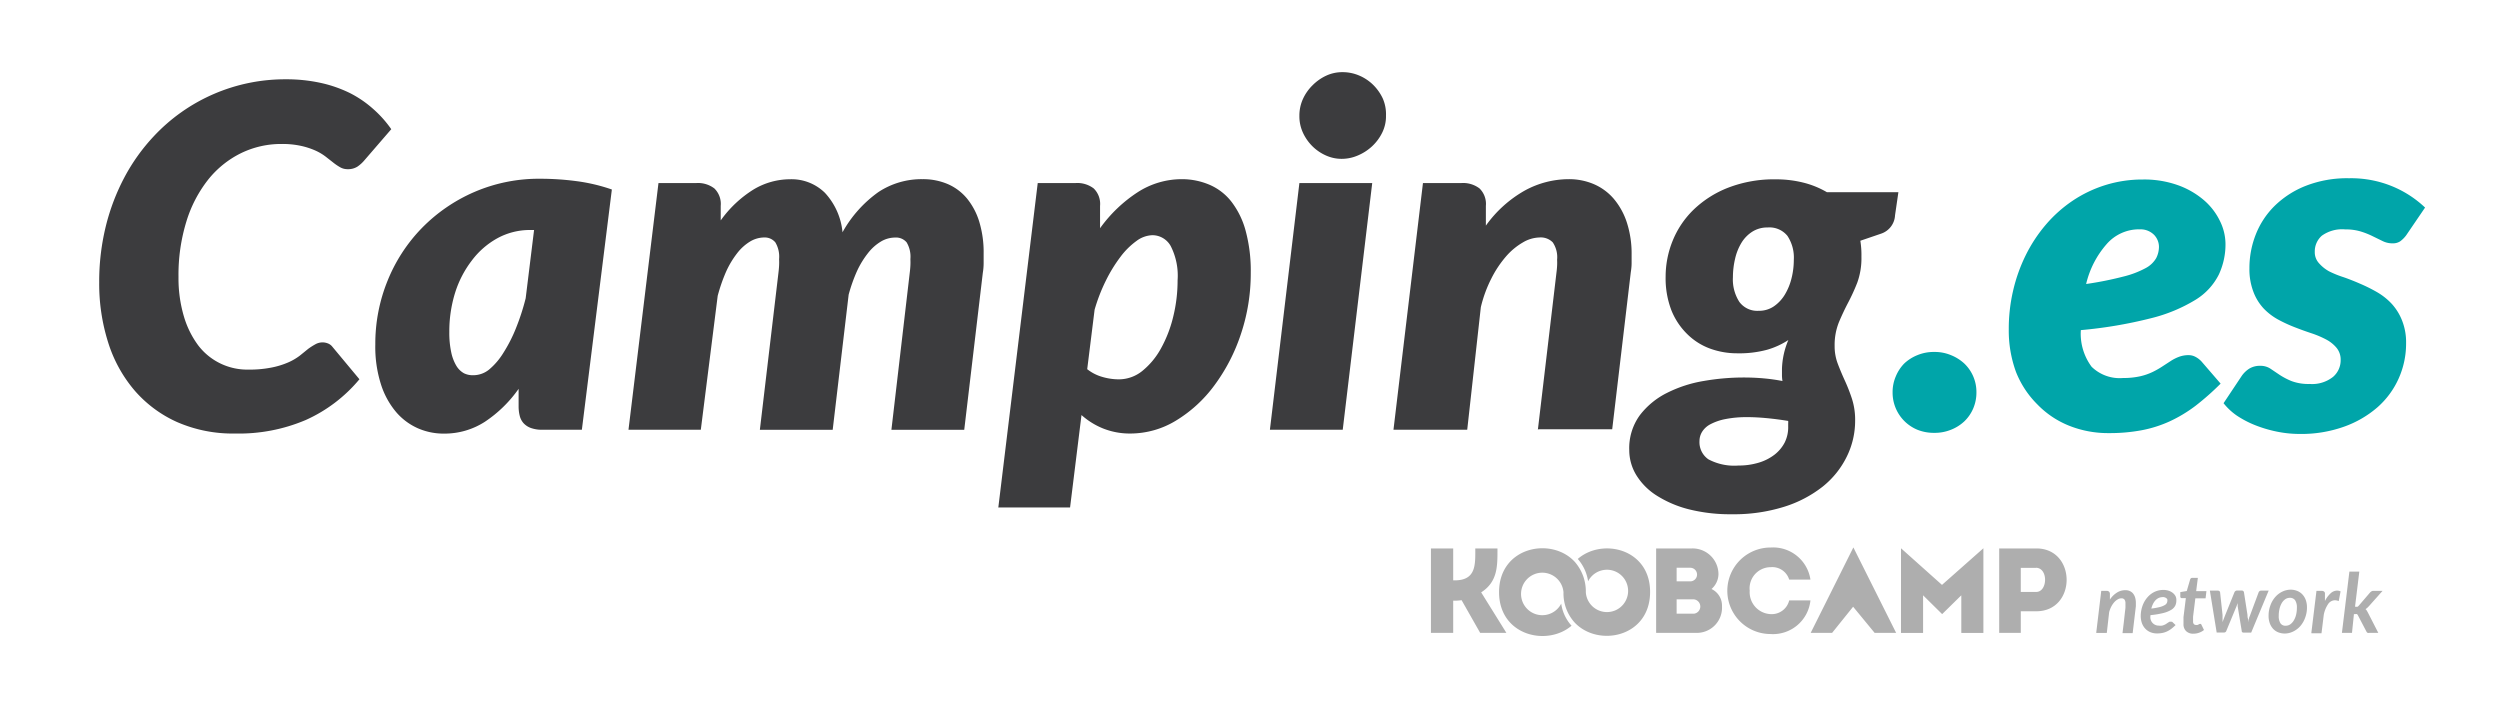
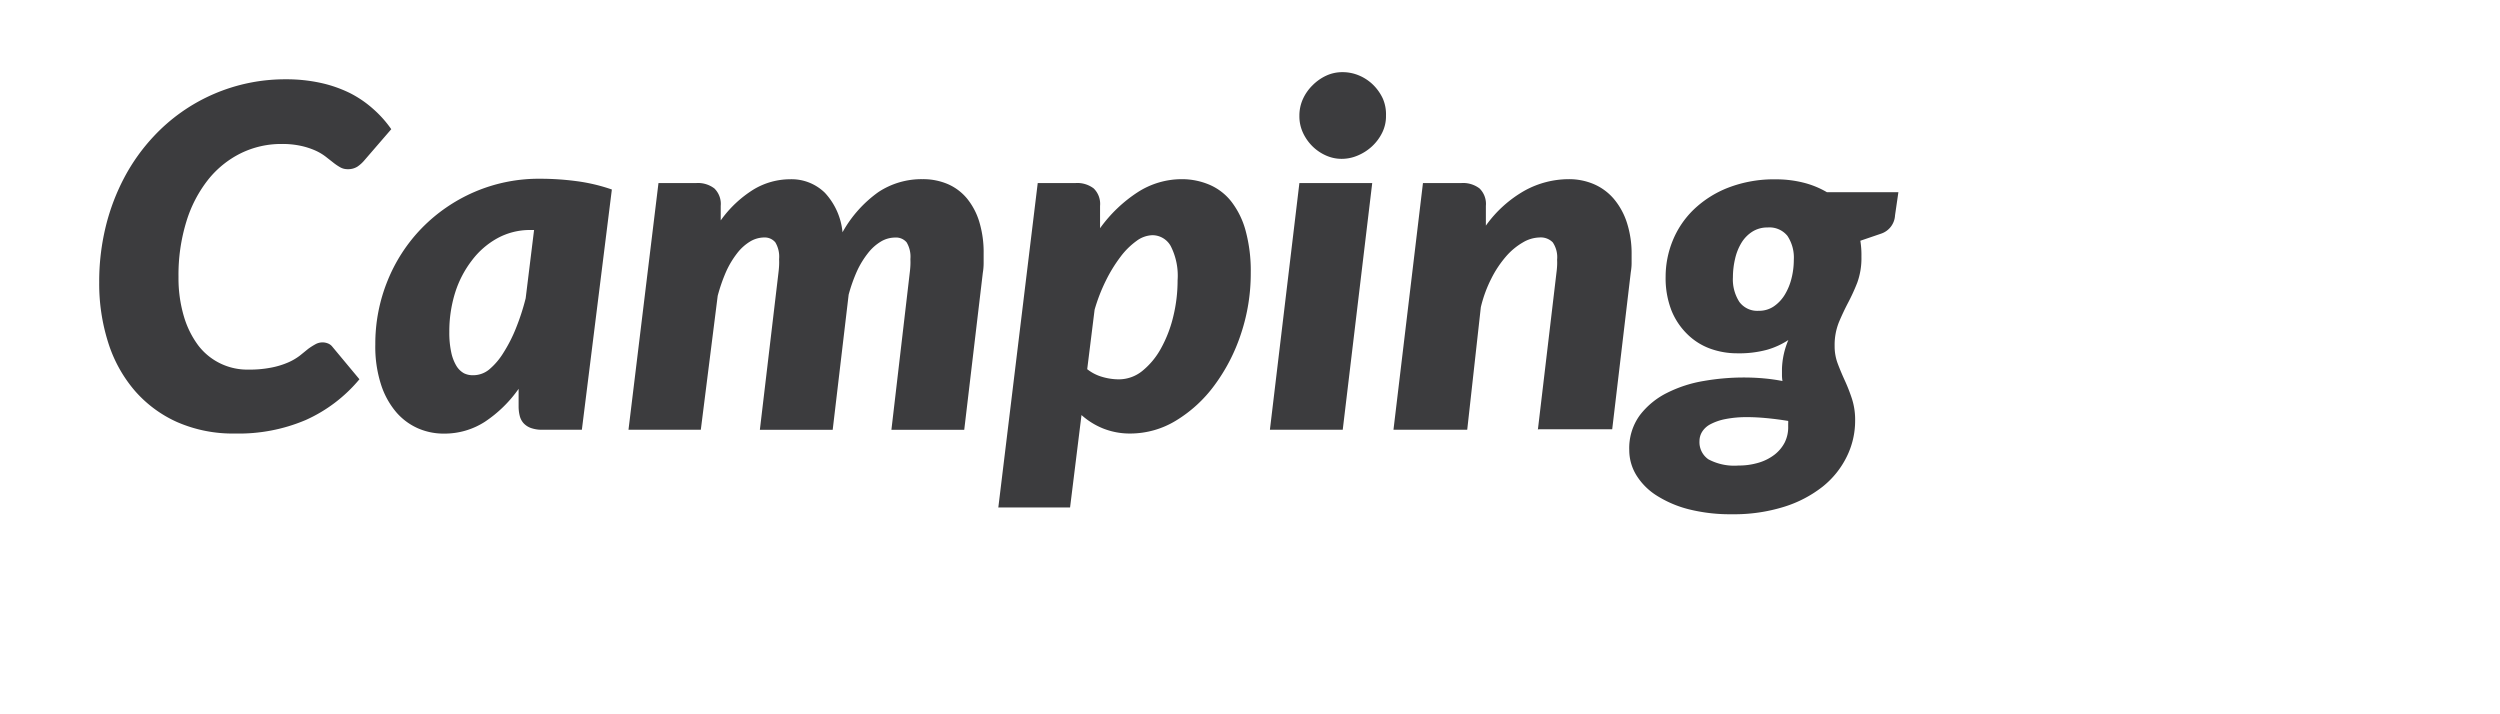
<svg xmlns="http://www.w3.org/2000/svg" viewBox="0 0 297.62 85.04">
-   <path fill="#aeaeae" d="M249.55 75.34l.6-5h.62a.43.43 0 0 1 .3.09.38.38 0 0 1 .11.3v.65a2.75 2.75 0 0 1 .85-.84 1.86 1.86 0 0 1 1-.28 1.24 1.24 0 0 1 .51.1 1.06 1.06 0 0 1 .39.29 1.35 1.35 0 0 1 .25.48 2.16 2.16 0 0 1 .09.65v.39l-.38 3.2h-1.21l.17-1.41.11-1 .07-.6v-.52a.74.74 0 0 0-.12-.47.45.45 0 0 0-.37-.14.86.86 0 0 0-.42.12 1.6 1.6 0 0 0-.41.33 2.58 2.58 0 0 0-.36.52 3.34 3.34 0 0 0-.26.68l-.28 2.47h-1.21zm9.54-3.86a1.4 1.4 0 0 1-.13.62 1.26 1.26 0 0 1-.48.5 3.43 3.43 0 0 1-.95.38 9.78 9.78 0 0 1-1.52.25v.06a1 1 0 0 0 1 1.19 1.61 1.61 0 0 0 .38 0 1.64 1.64 0 0 0 .29-.1 1.32 1.32 0 0 0 .23-.13l.19-.13.17-.1a.39.39 0 0 1 .18 0h.12a.26.26 0 0 1 .1.08l.33.31a5.08 5.08 0 0 1-.51.45 2.87 2.87 0 0 1-.51.31 2.37 2.37 0 0 1-.55.18 3.18 3.18 0 0 1-.63.06 2.06 2.06 0 0 1-.8-.15 1.75 1.75 0 0 1-.61-.42 1.9 1.9 0 0 1-.4-.66 2.52 2.52 0 0 1-.14-.86 3.58 3.58 0 0 1 .09-.78 3.48 3.48 0 0 1 .25-.73 3.07 3.07 0 0 1 .4-.63 2.69 2.69 0 0 1 .53-.5 2.45 2.45 0 0 1 .65-.33 2.4 2.4 0 0 1 .76-.12 2 2 0 0 1 .69.11 1.53 1.53 0 0 1 .5.29 1.18 1.18 0 0 1 .3.4 1.06 1.06 0 0 1 .07.45zm-1.65-.39a1.06 1.06 0 0 0-.46.1 1.26 1.26 0 0 0-.38.28 1.83 1.83 0 0 0-.29.43 2.71 2.71 0 0 0-.2.55 8.47 8.47 0 0 0 1-.18 2.39 2.39 0 0 0 .57-.22.65.65 0 0 0 .27-.25.62.62 0 0 0 .07-.28.41.41 0 0 0 0-.15.39.39 0 0 0-.1-.14.55.55 0 0 0-.17-.1.71.71 0 0 0-.32-.05zm2.5 3.23v-.85l.28-2.26h-.48a.18.18 0 0 1-.13-.05.21.21 0 0 1-.05-.15v-.52l.77-.13.4-1.37a.29.29 0 0 1 .1-.15.28.28 0 0 1 .17-.05h.65l-.2 1.58h1.22l-.1.86h-1.22l-.27 2.19V74a.44.44 0 0 0 .09.29.32.32 0 0 0 .26.11.52.52 0 0 0 .18 0l.13-.06.1-.06h.08a.13.13 0 0 1 .09 0 .23.23 0 0 1 .06.08l.31.64a1.92 1.92 0 0 1-.6.33 2 2 0 0 1-.66.11 1.19 1.19 0 0 1-.85-.29 1.1 1.1 0 0 1-.33-.83zm3.14-4.01h.92a.34.34 0 0 1 .21.06.23.23 0 0 1 .09.16l.29 2.69v.84l.15-.41.17-.43 1.09-2.7a.36.36 0 0 1 .13-.16.32.32 0 0 1 .2-.06h.52a.29.29 0 0 1 .2.06.25.25 0 0 1 .09.16l.42 2.7c0 .15 0 .29.06.43s0 .28 0 .41l.12-.41c0-.14.09-.28.14-.43l1-2.69a.33.33 0 0 1 .12-.16.33.33 0 0 1 .2-.06h.88l-2.08 5h-.94a.2.2 0 0 1-.19-.22l-.48-2.91v-.38l-.07.19-.07.19-1.2 2.9a.29.29 0 0 1-.26.22h-.9zm8.92 5.11a2.09 2.09 0 0 1-.77-.14 1.7 1.7 0 0 1-.61-.41 1.94 1.94 0 0 1-.4-.66 2.53 2.53 0 0 1-.15-.9 3.48 3.48 0 0 1 .21-1.22 3.07 3.07 0 0 1 .57-1 2.66 2.66 0 0 1 .84-.65 2.3 2.3 0 0 1 1-.24 2.1 2.1 0 0 1 .77.14 1.73 1.73 0 0 1 .62.41 1.91 1.91 0 0 1 .41.66 2.56 2.56 0 0 1 .15.9 3.41 3.41 0 0 1-.21 1.21 3.17 3.17 0 0 1-.57 1 2.7 2.7 0 0 1-.84.65 2.28 2.28 0 0 1-1.02.25zm.11-.93a.93.93 0 0 0 .55-.17 1.51 1.51 0 0 0 .42-.47 2.43 2.43 0 0 0 .27-.68 3.51 3.51 0 0 0 .09-.81 1.56 1.56 0 0 0-.21-.9.73.73 0 0 0-.63-.29.93.93 0 0 0-.55.17 1.45 1.45 0 0 0-.42.47 2.5 2.5 0 0 0-.26.68 3.48 3.48 0 0 0-.09.82 1.57 1.57 0 0 0 .21.9.72.72 0 0 0 .67.28zm3.05.85l.61-5h.61a.49.49 0 0 1 .29.08.28.28 0 0 1 .11.25v.88a3.13 3.13 0 0 1 .68-.92 1.15 1.15 0 0 1 .77-.32 1 1 0 0 1 .41.09l-.22 1.16a1.2 1.2 0 0 0-.47-.1 1 1 0 0 0-.77.42 3.44 3.44 0 0 0-.54 1.31l-.27 2.2h-1.19zm5.71-7.29l-.51 4.18h.12a.44.44 0 0 0 .18 0 .48.48 0 0 0 .15-.13l1.33-1.55a.84.84 0 0 1 .18-.15.45.45 0 0 1 .24-.06h1.08L282 72.18l-.19.19-.2.15a.58.58 0 0 1 .15.17l.12.21 1.25 2.44h-1.05a.44.44 0 0 1-.22 0 .39.39 0 0 1-.15-.17l-1-1.91a.35.35 0 0 0-.12-.15.43.43 0 0 0-.2 0h-.16l-.23 2.23h-1.2l.89-7.29h1.2z" />
  <g fill="#aeaeae">
-     <path d="M170.35 75.35V65.29H173v3.8h.19c2.57 0 2.44-1.92 2.44-3.8h2.64c0 2.05.06 3.95-1.94 5.23l3 4.82h-3.12L174 71.45a5.83 5.83 0 0 1-1 .06v3.83h-2.61zm15.79-4.98v.07z" />
-     <path d="M187.83 66.54a5.16 5.16 0 0 1 1.23 2.66 2.52 2.52 0 1 1-.27 1.32 5.35 5.35 0 0 0-1.33-3.65c-2.78-3-9-1.78-9 3.62 0 5.18 5.71 6.5 8.63 4a4.92 4.92 0 0 1-1.23-2.63 2.53 2.53 0 1 1 .27-1.35 5.16 5.16 0 0 0 1.31 3.58c2.78 3 9 1.79 9-3.62.01-5.14-5.69-6.47-8.61-3.93zm15.92 3.58a2.18 2.18 0 0 1 1.25 2.05 3 3 0 0 1-3.13 3.17h-4.71V65.29h4.29a3.08 3.08 0 0 1 3.13 3.09 2.4 2.4 0 0 1-.83 1.74zm-4.15-2.53v1.62h1.62a.81.81 0 0 0 0-1.62h-1.61zm0 3.76v1.71h2.05a.86.86 0 0 0 0-1.71h-2zm11.21-6.17a4.49 4.49 0 0 1 4.72 3.82H213a2.11 2.11 0 0 0-2.2-1.48 2.52 2.52 0 0 0-2.5 2.8 2.61 2.61 0 0 0 2.5 2.79 2.14 2.14 0 0 0 2.2-1.63h2.53a4.48 4.48 0 0 1-4.77 4 5.13 5.13 0 1 1 .05-10.3zm25.31.09v10.08h-2.63v-4.48l-2.28 2.24-2.27-2.24v4.48h-2.63V65.27l4.88 4.36zM238 75.35V65.29h4.42c4.81 0 4.81 7.48 0 7.48h-1.85v2.57H238zm4.41-7.75h-1.84v2.87h1.84c1.37-.01 1.45-2.86-.04-2.88zm-19.24 7.74h2.56l-5.09-10.17-5.08 10.17h2.55l2.5-3.11 2.56 3.11" />
-   </g>
+     </g>
  <path fill="#3c3c3e" d="M29.59 44a13.27 13.27 0 0 0 2.71-.24 9.73 9.73 0 0 0 2-.61 6.79 6.79 0 0 0 1.39-.81l1-.81a7.73 7.73 0 0 1 .83-.53 1.73 1.73 0 0 1 1.6-.08 1.23 1.23 0 0 1 .44.35l3.23 3.88A17.76 17.76 0 0 1 36.4 50a20.33 20.33 0 0 1-8.4 1.61 16.54 16.54 0 0 1-6.93-1.37A14.53 14.53 0 0 1 16 46.46a16.3 16.3 0 0 1-3.13-5.71 23.13 23.13 0 0 1-1.06-7.12 27.59 27.59 0 0 1 .79-6.71 25.33 25.33 0 0 1 2.24-5.86 22.7 22.7 0 0 1 3.47-4.84A21.37 21.37 0 0 1 34 9.44a19 19 0 0 1 4.23.44 15.24 15.24 0 0 1 3.47 1.22 13 13 0 0 1 2.76 1.9 13.39 13.39 0 0 1 2.12 2.38l-3.23 3.74a4.07 4.07 0 0 1-.79.71 2.06 2.06 0 0 1-1.19.31 1.73 1.73 0 0 1-.88-.23 6.4 6.4 0 0 1-.81-.55l-.92-.72a6.22 6.22 0 0 0-1.22-.72 8.86 8.86 0 0 0-1.69-.55 10.33 10.33 0 0 0-2.31-.23 10.88 10.88 0 0 0-4.86 1.1 11.5 11.5 0 0 0-3.91 3.16 15.2 15.2 0 0 0-2.59 5 21.53 21.53 0 0 0-.93 6.56 16 16 0 0 0 .64 4.7 10.94 10.94 0 0 0 1.74 3.5A7.34 7.34 0 0 0 29.59 44zm39.68 7.16h-4.7a3.85 3.85 0 0 1-1.37-.21 2.2 2.2 0 0 1-.88-.58 2.05 2.05 0 0 1-.45-.88 4.55 4.55 0 0 1-.13-1.1v-2.1a15.12 15.12 0 0 1-4 3.91 8.84 8.84 0 0 1-4.87 1.42 7.61 7.61 0 0 1-3.09-.62 7.31 7.31 0 0 1-2.61-1.93 9.6 9.6 0 0 1-1.81-3.29 14.67 14.67 0 0 1-.68-4.78 19.89 19.89 0 0 1 1.46-7.58 19.36 19.36 0 0 1 4.08-6.27 19.64 19.64 0 0 1 6.22-4.28 19.37 19.37 0 0 1 7.9-1.59 32.61 32.61 0 0 1 4.25.28 21.08 21.08 0 0 1 4.25 1zm-12.92-6.49a3 3 0 0 0 1.87-.67 8.15 8.15 0 0 0 1.71-2 17.5 17.5 0 0 0 1.49-2.92 27.29 27.29 0 0 0 1.16-3.57l1-8.13h-.48a8.07 8.07 0 0 0-3.92 1 9.61 9.61 0 0 0-3 2.62 12.38 12.38 0 0 0-2 3.85 15.46 15.46 0 0 0-.69 4.69 11 11 0 0 0 .23 2.41 5.18 5.18 0 0 0 .61 1.6 2.47 2.47 0 0 0 .91.89 2.38 2.38 0 0 0 1.11.23zm18.47 6.49l3.57-29.37h4.53a3.22 3.22 0 0 1 2.12.64 2.57 2.57 0 0 1 .76 2.08v1.73a13.63 13.63 0 0 1 3.94-3.7 8.48 8.48 0 0 1 4.33-1.2 5.66 5.66 0 0 1 4.13 1.61 8 8 0 0 1 2.1 4.7 14.54 14.54 0 0 1 4.28-4.79 9.31 9.31 0 0 1 5.24-1.53 7.47 7.47 0 0 1 3 .58 6.14 6.14 0 0 1 2.29 1.71 8.12 8.12 0 0 1 1.47 2.78 12.53 12.53 0 0 1 .52 3.8q0 .54 0 1.12t-.1 1.18l-2.21 18.67h-8.67l2.18-18.67q.06-.48.08-.88t0-.77a3.32 3.32 0 0 0-.45-2 1.64 1.64 0 0 0-1.36-.57 3.32 3.32 0 0 0-1.69.47 5.63 5.63 0 0 0-1.53 1.36 10.59 10.59 0 0 0-1.32 2.15 19.09 19.09 0 0 0-1 2.82l-1.9 16.09h-8.67l2.21-18.67q.06-.48.08-.88t0-.77a3.32 3.32 0 0 0-.45-2 1.64 1.64 0 0 0-1.3-.58 3.32 3.32 0 0 0-1.7.48 5.67 5.67 0 0 0-1.54 1.39 10.73 10.73 0 0 0-1.32 2.2 19.9 19.9 0 0 0-1 2.88l-2.01 15.94h-8.61zm44.02 9.32l4.7-38.69h4.53a3.22 3.22 0 0 1 2.13.64 2.57 2.57 0 0 1 .76 2.08v2.66a16.74 16.74 0 0 1 4.47-4.28 9.69 9.69 0 0 1 5.27-1.56 8.4 8.4 0 0 1 3.3.67 6.61 6.61 0 0 1 2.59 2 9.86 9.86 0 0 1 1.7 3.47 18.26 18.26 0 0 1 .61 5 22.67 22.67 0 0 1-1.18 7.32 21.6 21.6 0 0 1-3.16 6.1 15.93 15.93 0 0 1-4.56 4.18 10.45 10.45 0 0 1-5.42 1.54 8.56 8.56 0 0 1-3.28-.61 8.79 8.79 0 0 1-2.55-1.59l-1.36 11h-8.55zM137.19 28a3.34 3.34 0 0 0-1.9.69 8.83 8.83 0 0 0-1.91 1.9 17.53 17.53 0 0 0-1.73 2.82 20.68 20.68 0 0 0-1.34 3.46l-.88 7.08a5.16 5.16 0 0 0 1.83.93 7.07 7.07 0 0 0 1.91.28 4.45 4.45 0 0 0 2.82-1 9 9 0 0 0 2.22-2.68 15 15 0 0 0 1.46-3.78 18.07 18.07 0 0 0 .52-4.33 7.76 7.76 0 0 0-.82-4.08 2.5 2.5 0 0 0-2.18-1.29zm26.17-6.21l-3.51 29.37h-8.67l3.51-29.37h8.67zm1.64-8a4.4 4.4 0 0 1-.45 2 5.57 5.57 0 0 1-1.19 1.61 5.78 5.78 0 0 1-1.69 1.1 4.84 4.84 0 0 1-1.94.41 4.54 4.54 0 0 1-1.9-.41 5.38 5.38 0 0 1-1.6-1.1 5.53 5.53 0 0 1-1.12-1.61 4.64 4.64 0 0 1-.42-2 4.74 4.74 0 0 1 .42-2 5.42 5.42 0 0 1 1.15-1.64A5.63 5.63 0 0 1 157.9 9a4.55 4.55 0 0 1 1.9-.41 5 5 0 0 1 2 .4 5.32 5.32 0 0 1 1.66 1.1 5.64 5.64 0 0 1 1.16 1.64 4.68 4.68 0 0 1 .38 2.01zm18.08 37.37l2.21-18.67q.06-.45.08-.84t0-.72a3.15 3.15 0 0 0-.52-2.08 2 2 0 0 0-1.57-.58 4.08 4.08 0 0 0-2 .6 7.86 7.86 0 0 0-2 1.67 12.75 12.75 0 0 0-1.74 2.62 15.32 15.32 0 0 0-1.25 3.41l-1.62 14.59h-8.78l3.51-29.37h4.6a3.22 3.22 0 0 1 2.13.64 2.57 2.57 0 0 1 .76 2.08v2.35a14.36 14.36 0 0 1 4.64-4.18 10.94 10.94 0 0 1 5.21-1.35 7.51 7.51 0 0 1 3 .59 6.52 6.52 0 0 1 2.37 1.74 8.36 8.36 0 0 1 1.56 2.82 12 12 0 0 1 .57 3.85q0 .51 0 1t-.1 1.1l-2.21 18.67h-8.78zm38.52-20.59a8.54 8.54 0 0 1-.5 3.09 23.56 23.56 0 0 1-1.1 2.4q-.59 1.13-1.09 2.32a7.27 7.27 0 0 0-.5 2.8 5.82 5.82 0 0 0 .38 2.14q.38 1 .84 2t.84 2.15a8.15 8.15 0 0 1 .38 2.61 9.63 9.63 0 0 1-1 4.29 10.46 10.46 0 0 1-2.85 3.55 14.27 14.27 0 0 1-4.6 2.41 20 20 0 0 1-6.22.89 20.23 20.23 0 0 1-5.13-.59 13.18 13.18 0 0 1-3.82-1.63 7.59 7.59 0 0 1-2.42-2.42 5.72 5.72 0 0 1-.85-3 6.65 6.65 0 0 1 1.26-4.15 9.26 9.26 0 0 1 3.24-2.66 15.35 15.35 0 0 1 4.39-1.42 27.88 27.88 0 0 1 4.7-.41q1.3 0 2.48.11a21.74 21.74 0 0 1 2.17.31 4.18 4.18 0 0 1-.06-.69v-.76a9.45 9.45 0 0 1 .76-3.43 9.32 9.32 0 0 1-2.54 1.16 12.66 12.66 0 0 1-3.55.42 9.36 9.36 0 0 1-3.2-.55 7.54 7.54 0 0 1-2.7-1.69A8.26 8.26 0 0 1 199 37a10.6 10.6 0 0 1-.71-4.06 11.36 11.36 0 0 1 .83-4.26 10.8 10.8 0 0 1 2.49-3.71 12.43 12.43 0 0 1 4.11-2.62 15.14 15.14 0 0 1 5.71-1 13.33 13.33 0 0 1 3.21.38 10.67 10.67 0 0 1 2.85 1.15H226l-.4 2.75a2.43 2.43 0 0 1-1.64 2.18l-2.49.85a10.75 10.75 0 0 1 .13 1.91zm-8.72 20.2v-.35a1.62 1.62 0 0 0 0-.31q-1.44-.23-2.65-.34t-2.2-.11a13 13 0 0 0-2.62.23 6.46 6.46 0 0 0-1.78.61 2.57 2.57 0 0 0-1 .91 2.1 2.1 0 0 0-.31 1.09 2.48 2.48 0 0 0 1.06 2.18 6.53 6.53 0 0 0 3.58.74 8.15 8.15 0 0 0 2.41-.34 5.78 5.78 0 0 0 1.88-.95 4.4 4.4 0 0 0 1.22-1.46 4.07 4.07 0 0 0 .41-1.91zM209.36 37a3.13 3.13 0 0 0 1.83-.54 4.53 4.53 0 0 0 1.3-1.4 7 7 0 0 0 .79-1.94 9 9 0 0 0 .27-2.18 4.69 4.69 0 0 0-.76-2.86 2.75 2.75 0 0 0-2.35-1 3.33 3.33 0 0 0-1.83.5 4.09 4.09 0 0 0-1.29 1.32 6.35 6.35 0 0 0-.76 1.9 9.68 9.68 0 0 0-.26 2.2 4.94 4.94 0 0 0 .76 2.93 2.64 2.64 0 0 0 2.3 1.07z" />
-   <path fill="#00a5a9" d="M225.31 46.71a4.7 4.7 0 0 1 .38-1.9 4.8 4.8 0 0 1 1-1.53 5 5 0 0 1 1.57-1 5.05 5.05 0 0 1 2-.38 5 5 0 0 1 2 .38 5.17 5.17 0 0 1 1.59 1 4.68 4.68 0 0 1 1.44 3.43 4.8 4.8 0 0 1-.38 1.91 4.66 4.66 0 0 1-1.06 1.54 5 5 0 0 1-1.59 1 5.15 5.15 0 0 1-2 .37 5.23 5.23 0 0 1-2-.37 4.78 4.78 0 0 1-2.95-4.45zM264.94 29a8.48 8.48 0 0 1-.79 3.68 7.43 7.43 0 0 1-2.76 3 18.76 18.76 0 0 1-5.3 2.2 52.84 52.84 0 0 1-8.37 1.42 6.59 6.59 0 0 0 1.28 4.36 4.78 4.78 0 0 0 3.76 1.34 9 9 0 0 0 2-.2 7 7 0 0 0 1.49-.51 10 10 0 0 0 1.15-.65l1-.65a5 5 0 0 1 1-.51 3.19 3.19 0 0 1 1.16-.2 1.72 1.72 0 0 1 .82.21 2.66 2.66 0 0 1 .71.55l2.27 2.63a31 31 0 0 1-3 2.65 16.68 16.68 0 0 1-3.06 1.84 14.54 14.54 0 0 1-3.34 1.06 20.55 20.55 0 0 1-3.87.34 12.5 12.5 0 0 1-4.79-.89 10.86 10.86 0 0 1-3.75-2.52 11.31 11.31 0 0 1-2.55-3.87 14.36 14.36 0 0 1-.86-5.1 20 20 0 0 1 .52-4.59 19.38 19.38 0 0 1 1.5-4.21 17.6 17.6 0 0 1 2.39-3.63 15.71 15.71 0 0 1 3.19-2.85 15 15 0 0 1 3.88-1.86 14.85 14.85 0 0 1 4.49-.67 11.93 11.93 0 0 1 4.18.68 9.83 9.83 0 0 1 3.07 1.77 7.64 7.64 0 0 1 1.9 2.45 6.25 6.25 0 0 1 .68 2.73zm-10.31-1.7a5.11 5.11 0 0 0-3.82 1.74 11 11 0 0 0-2.46 4.77 41.1 41.1 0 0 0 4.45-.89 11.11 11.11 0 0 0 2.63-1 3.16 3.16 0 0 0 1.26-1.19 3 3 0 0 0 .33-1.37 2.08 2.08 0 0 0-.57-1.39 2.28 2.28 0 0 0-1.82-.66zm31.83.7a3.36 3.36 0 0 1-.74.74 1.61 1.61 0 0 1-.91.23 2.64 2.64 0 0 1-1.12-.25l-1.19-.58a9.47 9.47 0 0 0-1.45-.58 6.16 6.16 0 0 0-1.85-.25 4.15 4.15 0 0 0-2.79.75 2.49 2.49 0 0 0-.84 1.94 1.92 1.92 0 0 0 .47 1.3 4.52 4.52 0 0 0 1.23 1 12 12 0 0 0 1.73.7q1 .35 2 .79a18.82 18.82 0 0 1 2 1 7.53 7.53 0 0 1 1.74 1.39 6.42 6.42 0 0 1 1.23 2 7 7 0 0 1 .47 2.69 10.14 10.14 0 0 1-.88 4.18 10 10 0 0 1-2.52 3.43 12.38 12.38 0 0 1-4 2.32 15.06 15.06 0 0 1-5.25.86 13.46 13.46 0 0 1-2.75-.28 15.23 15.23 0 0 1-2.56-.76 11.74 11.74 0 0 1-2.2-1.15 7.3 7.3 0 0 1-1.57-1.47l2.15-3.23a3.18 3.18 0 0 1 .92-.89 2.4 2.4 0 0 1 1.29-.33 2.14 2.14 0 0 1 1.22.34l1.1.74a8.19 8.19 0 0 0 1.42.74 5.72 5.72 0 0 0 2.15.34 4 4 0 0 0 2.78-.84 2.59 2.59 0 0 0 .91-2 2.2 2.2 0 0 0-.47-1.44 4.08 4.08 0 0 0-1.23-1 11.38 11.38 0 0 0-1.73-.74q-1-.33-2-.72a17 17 0 0 1-2-.92 7.1 7.1 0 0 1-1.73-1.32 6 6 0 0 1-1.23-2 7.51 7.51 0 0 1-.47-2.8 10.84 10.84 0 0 1 .75-4 9.82 9.82 0 0 1 2.24-3.41 11.11 11.11 0 0 1 3.7-2.39 13.51 13.51 0 0 1 5.16-.91 12.88 12.88 0 0 1 5.25 1 12.7 12.7 0 0 1 3.81 2.49z" />
</svg>